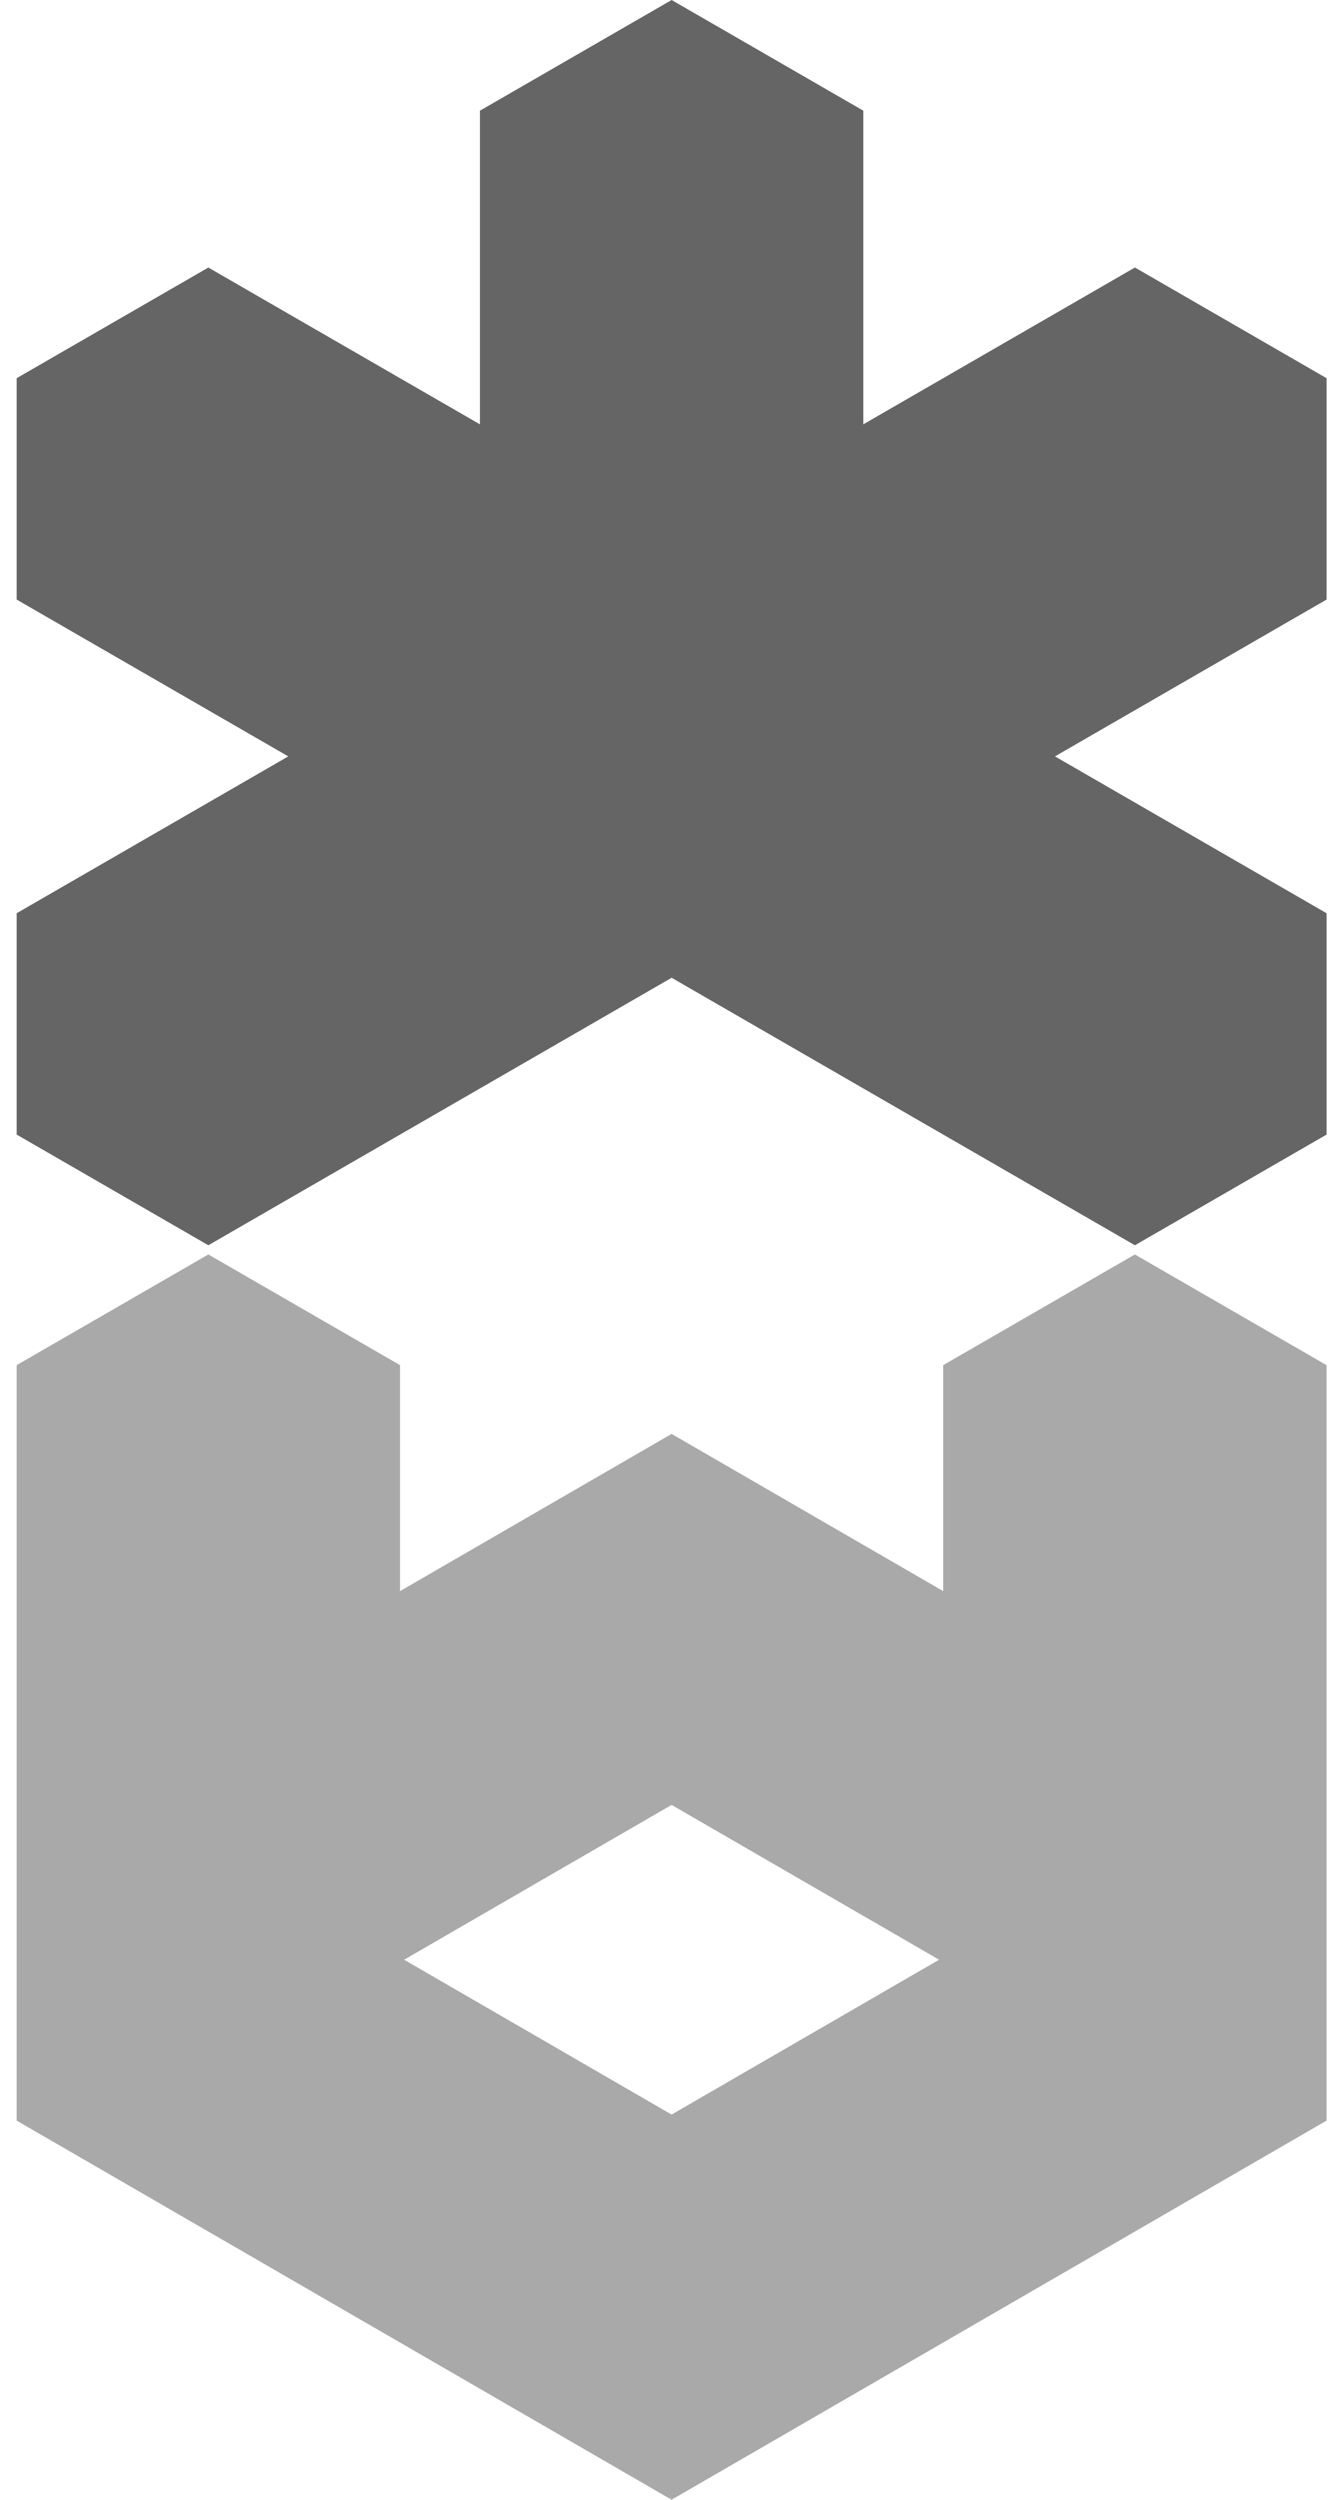
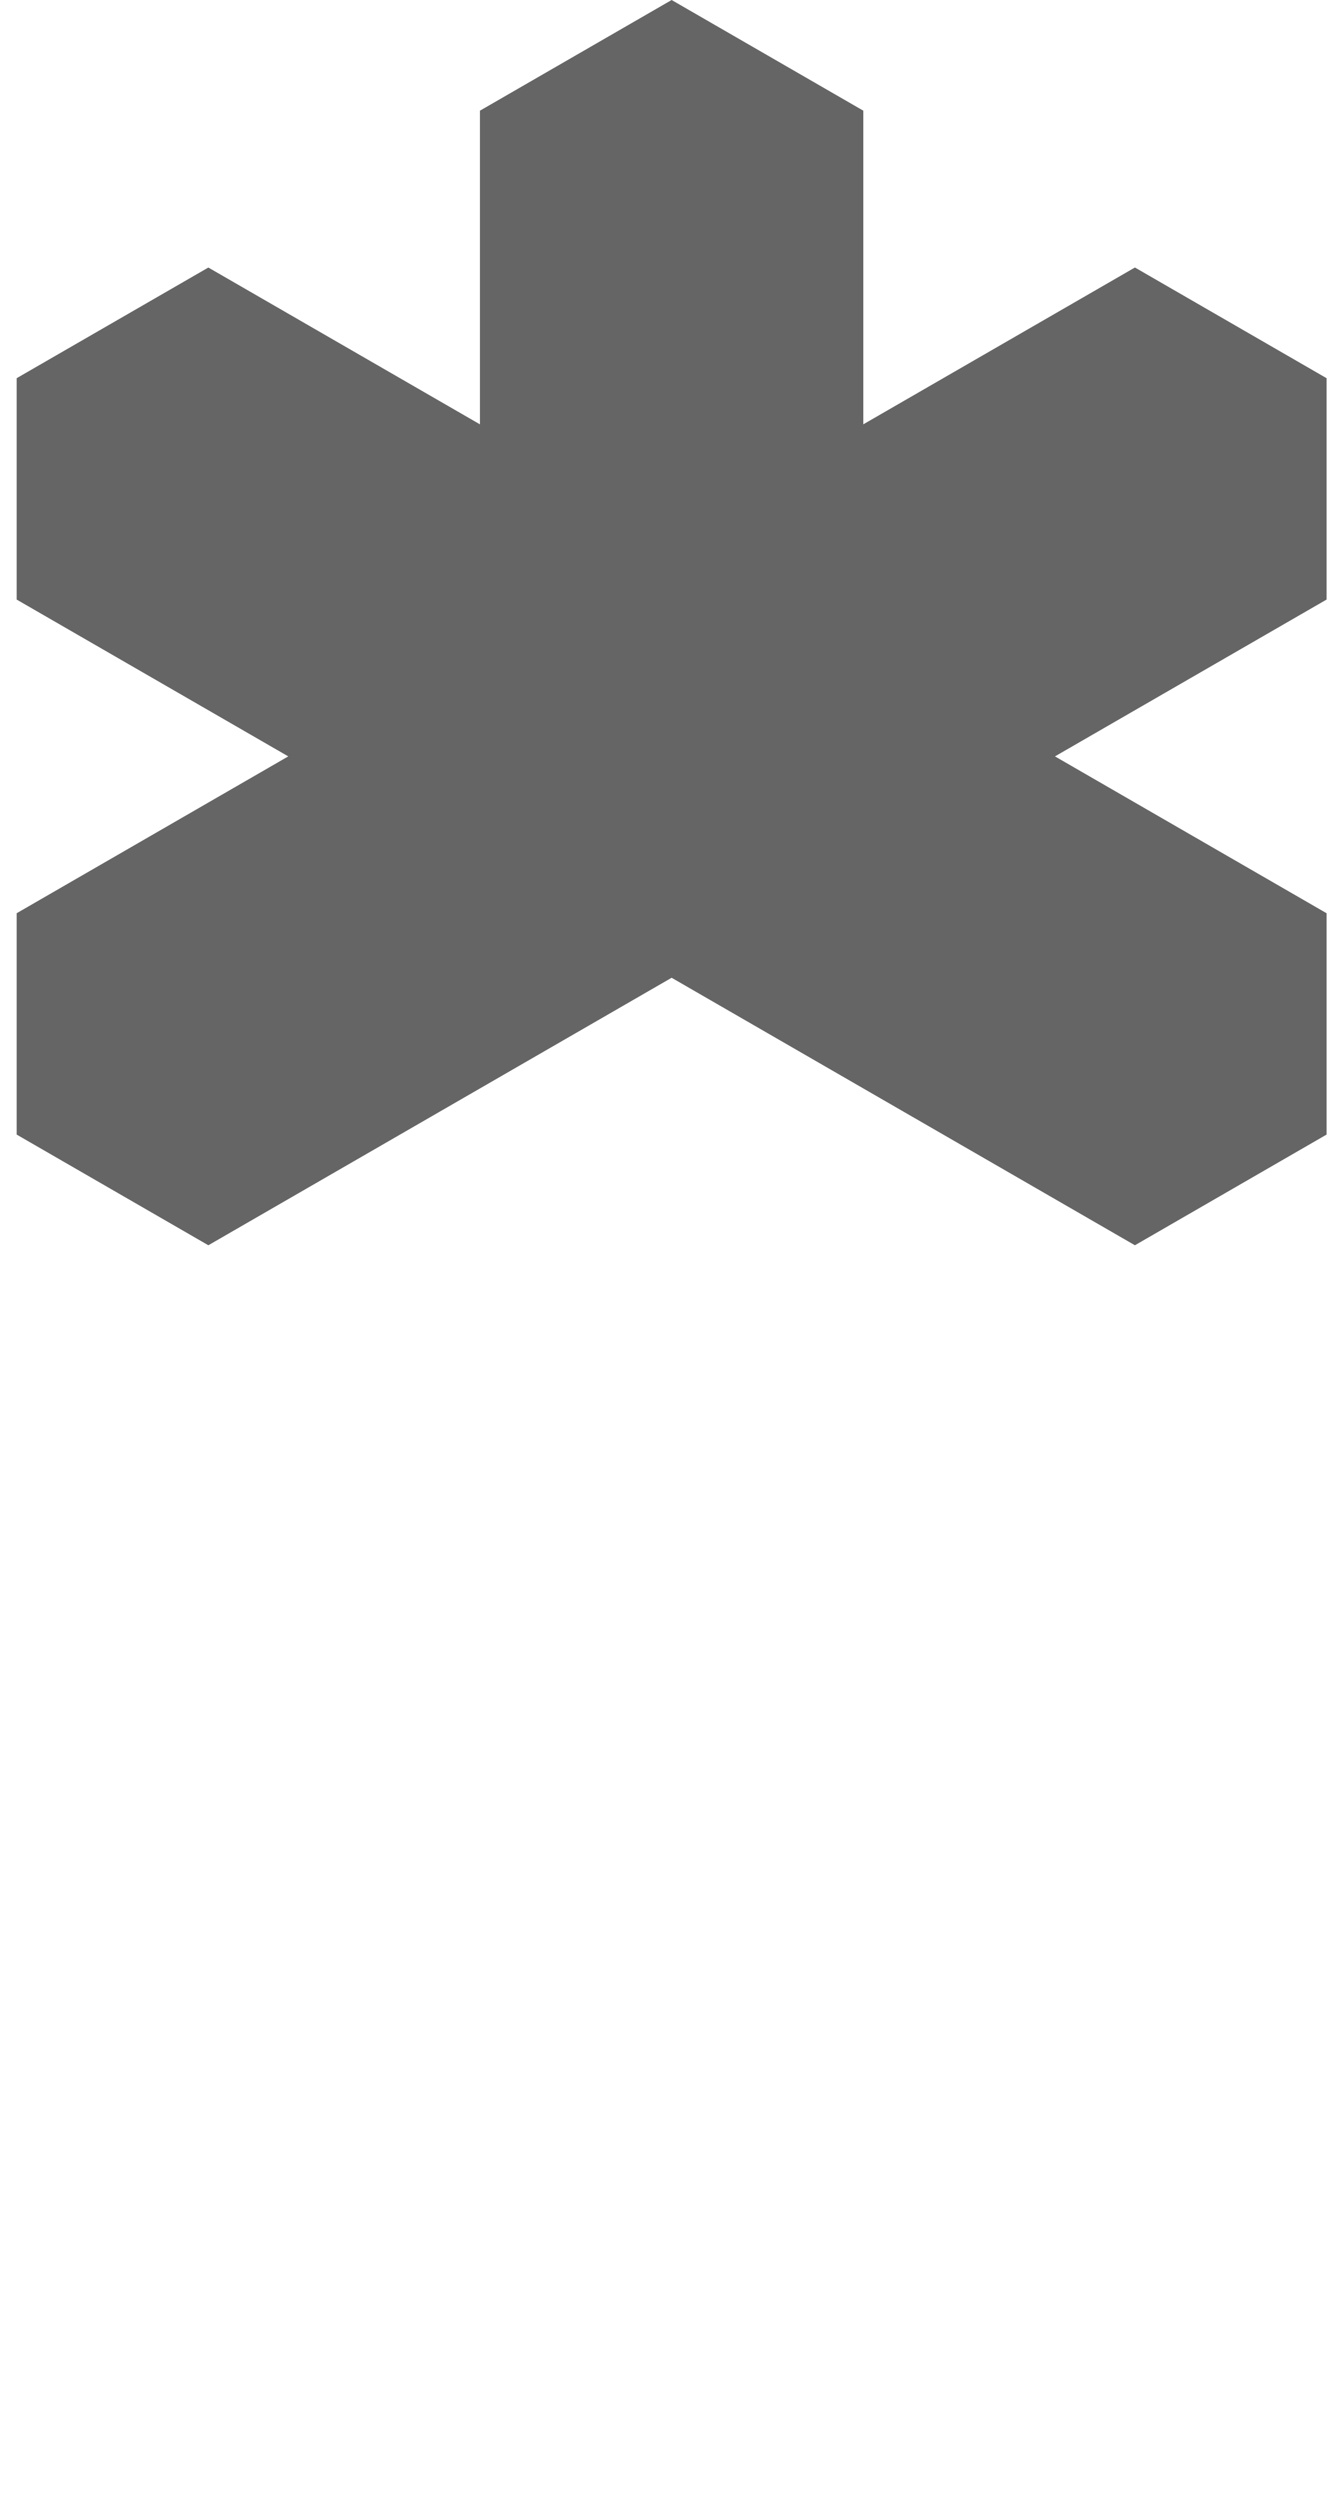
<svg xmlns="http://www.w3.org/2000/svg" width="40" height="75" viewBox="0 0 40 75" fill="none">
  <g clip-path="url(#clip0_53_13231)">
    <path d="M39.807 11.347L34.056 8.026L25.906 12.731V3.321L20.154 0L14.402 3.321V12.732L6.252 8.027L0.5 11.347V17.989L8.65 22.694L0.5 27.4V34.041L6.252 37.362L20.154 29.336L34.056 37.362L39.807 34.041V27.4L31.657 22.694L39.807 17.989V11.347Z" fill="#656565" />
-     <path d="M12.004 47.739V40.959L6.252 37.638L0.5 40.959V63.625L20.153 75L39.807 63.625V40.959L34.054 37.638L28.303 40.959V47.739L20.153 43.022L12.004 47.739ZM28.18 58.798L20.153 63.444L12.127 58.798L20.153 54.153L28.18 58.798Z" fill="#A9A9A9" />
  </g>
  <defs>
    <clipPath id="clip0_53_13231">
      <rect width="39.307" height="75" fill="white" transform="translate(0.5)" />
    </clipPath>
  </defs>
</svg>